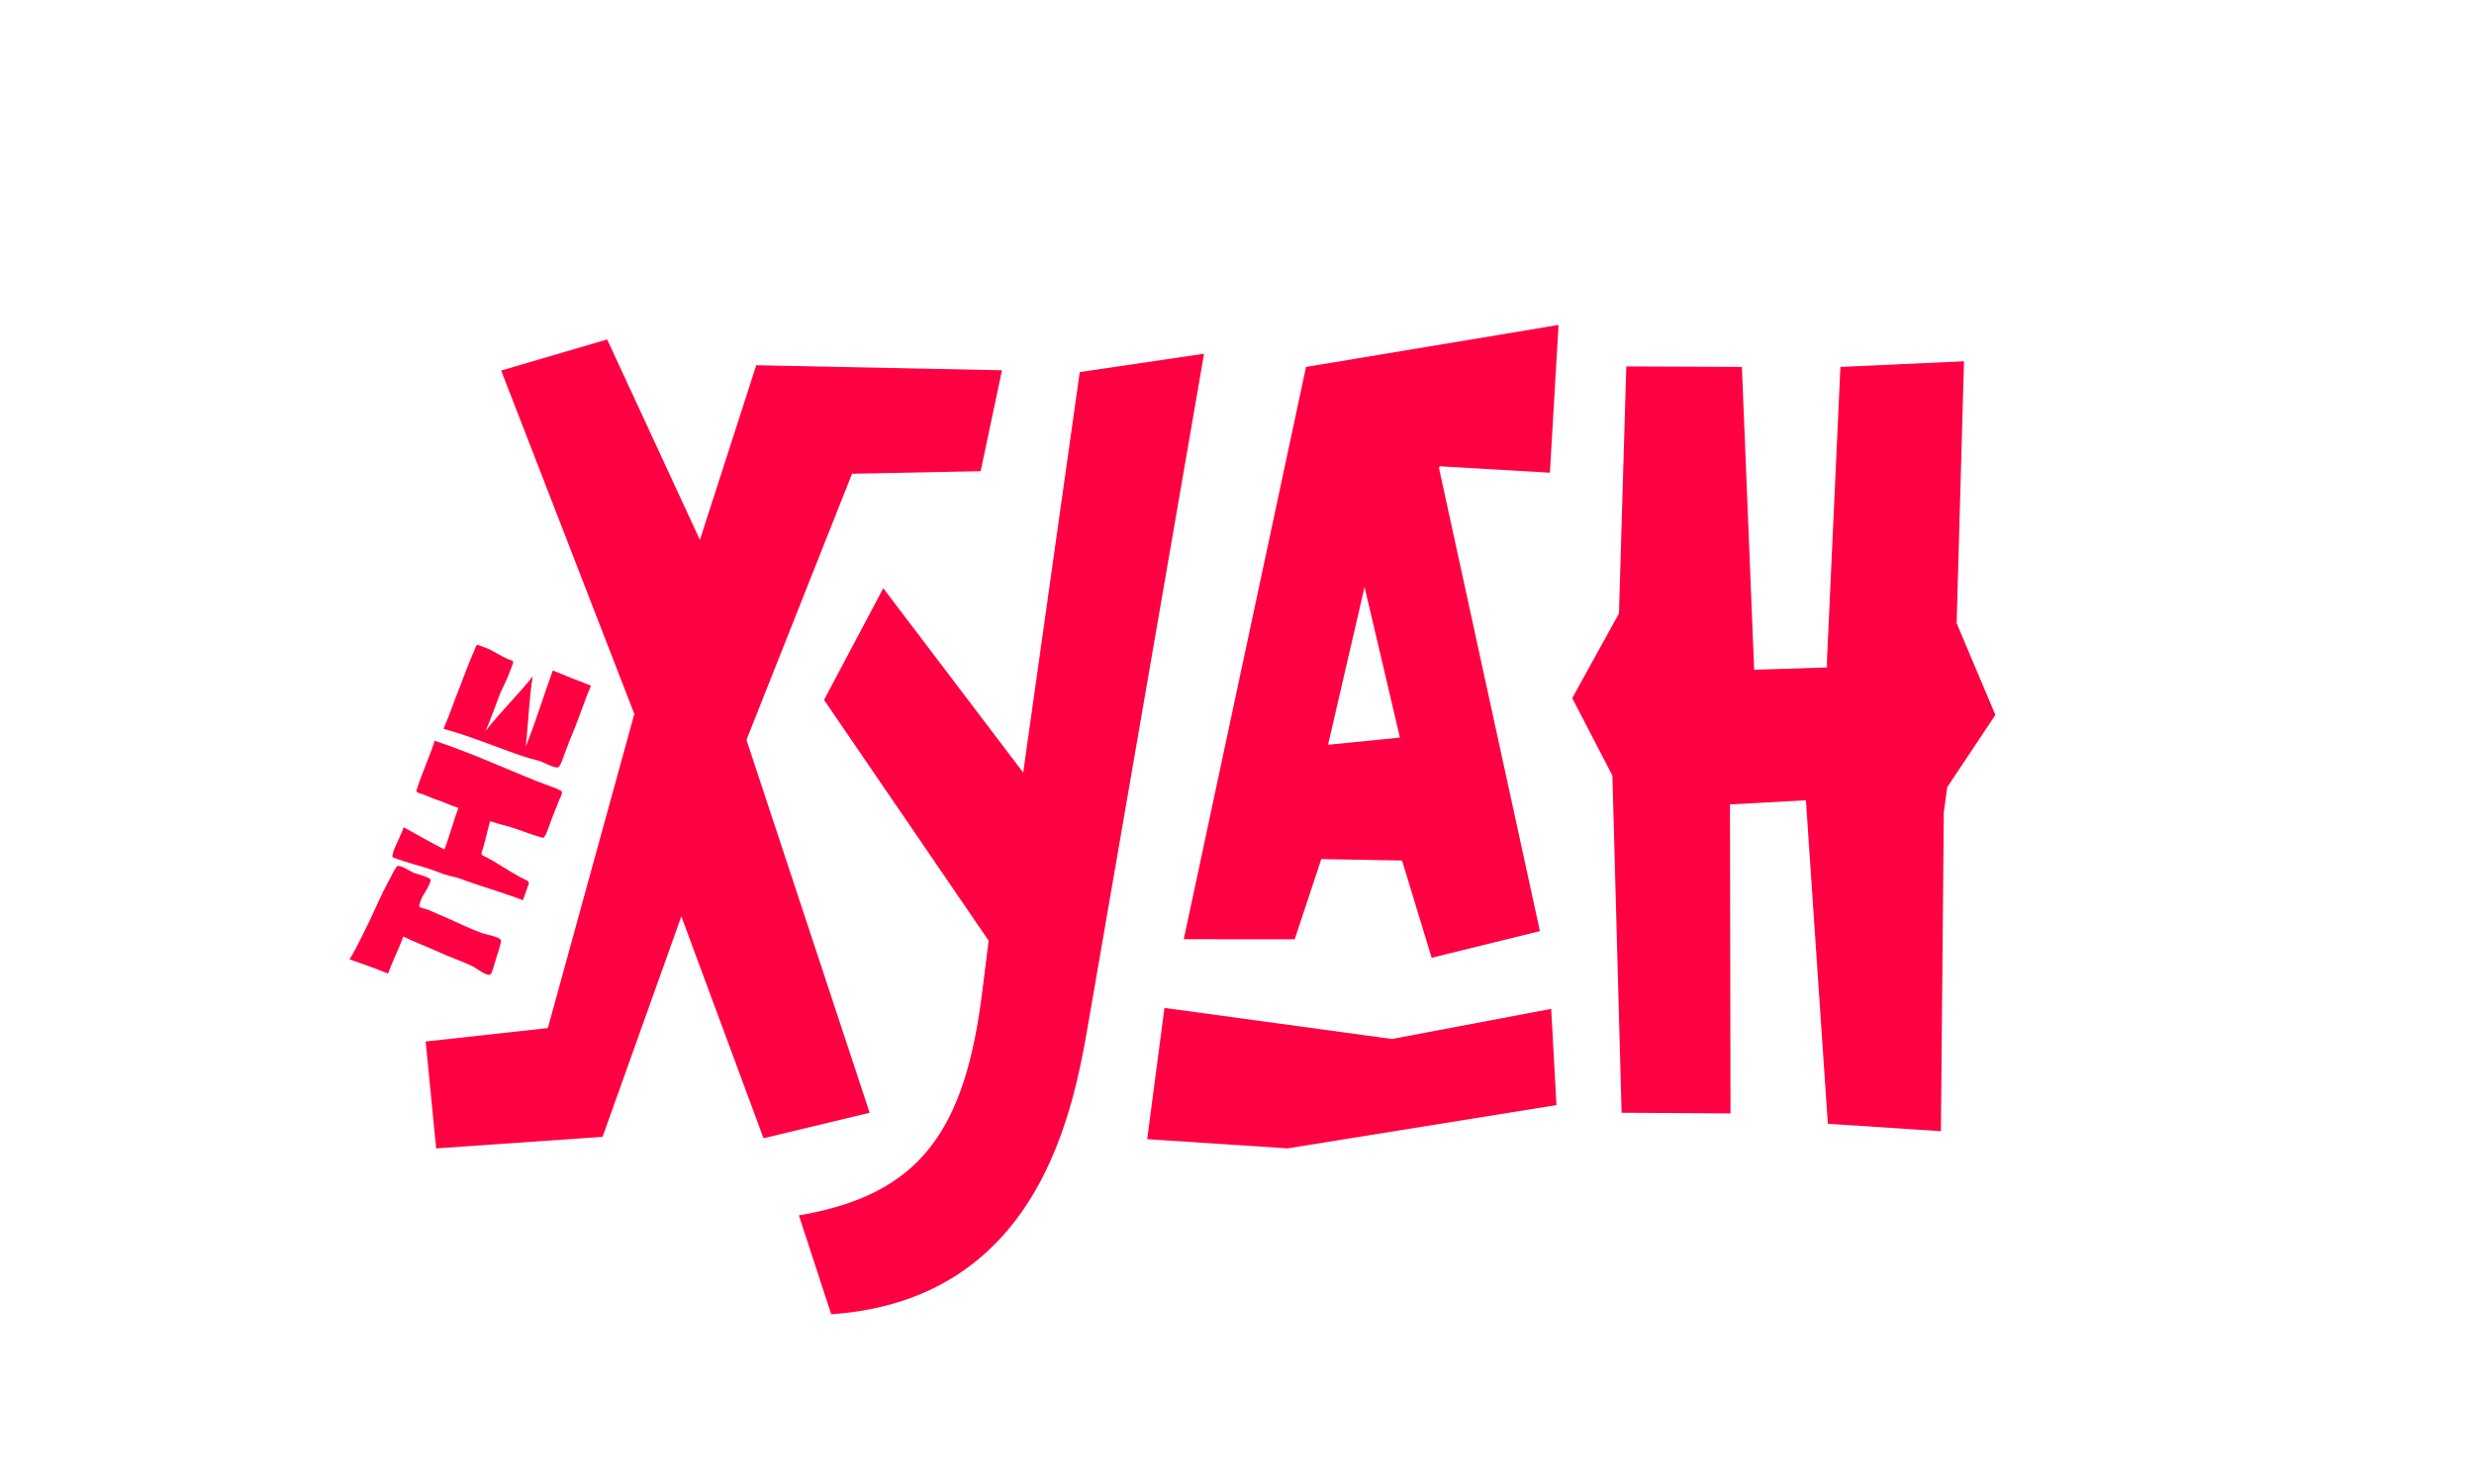
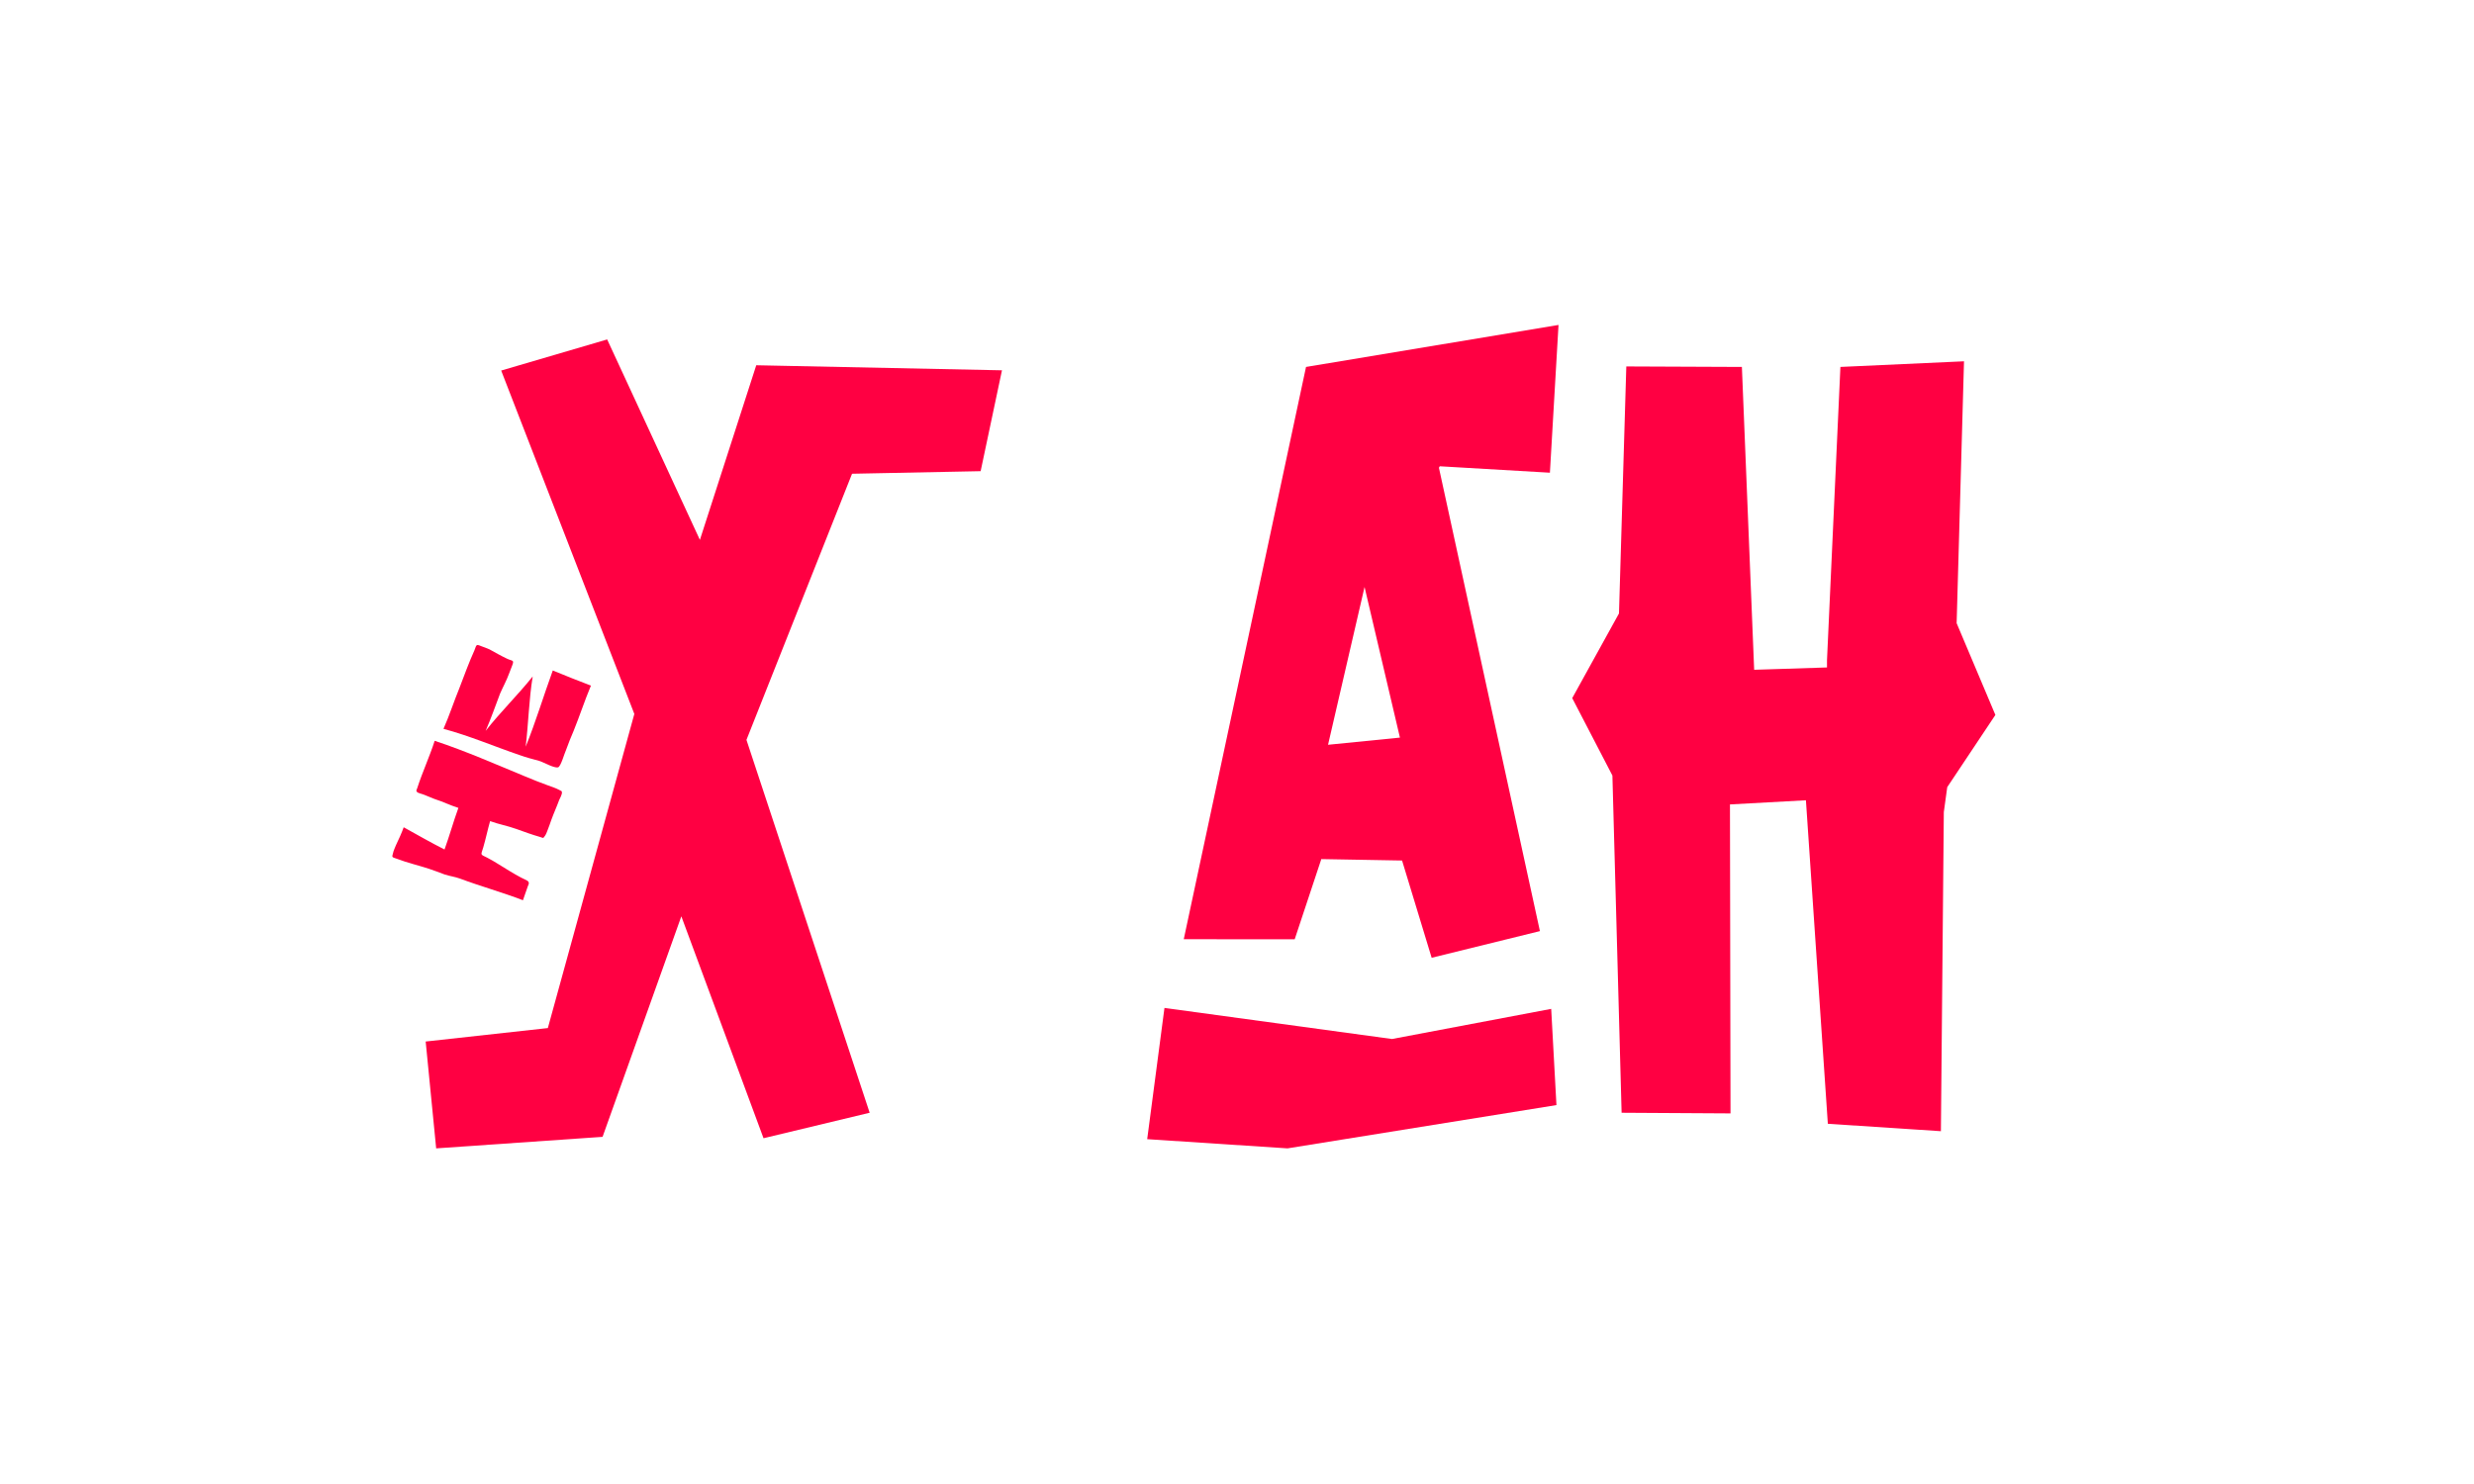
<svg xmlns="http://www.w3.org/2000/svg" version="1.1" id="Layer_1" x="0px" y="0px" viewBox="0 0 500 300" style="enable-background:new 0 0 500 300;" xml:space="preserve">
  <style type="text/css"> .st0{fill:#FF0042;} </style>
  <polygon class="st0" points="202.5,74.86 198.19,95.25 172.2,95.77 150.86,149.57 175.76,224.95 154.31,230.1 137.7,185.24 121.78,229.82 88.15,232.15 86.03,210.55 110.72,207.83 128.2,144.33 101.29,74.91 122.71,68.62 141.45,109.14 152.84,73.84 " />
-   <path class="st0" d="M167.99,265.69l-6.53-19.99c24.34-4.15,33.64-16.85,37.11-45.65c0-0.01,1.23-9.82,1.23-9.82l0.01-0.06 l-33.27-48.68l11.97-22.58l28.28,37.27l11.43-80.96l25.12-3.71l-22.82,132.07C217.63,219.71,212.59,262.57,167.99,265.69z" />
  <path class="st0" d="M314.98,65.69l-1.74,29.87l-22.26-1.3l-0.17,0.3l20.41,93.67l-21.88,5.39l-5.98-19.66l-16.32-0.29l-5.38,16.21 l-22.42-0.01l24.71-115.69L314.98,65.69z M282.93,149.11l-7.15-30.45l-7.38,31.9L282.93,149.11z" />
  <polygon class="st0" points="313.5,203.95 314.56,223.4 260.21,232.15 231.85,230.29 235.34,203.76 281.33,210.04 " />
  <polygon class="st0" points="403.27,144.53 393.54,159.13 392.85,164.17 392.26,228.68 369.41,227.18 364.98,161.78 349.63,162.62 349.74,225.08 327.73,224.95 325.87,156.78 317.75,141.13 327.2,124.01 327.2,123.99 328.68,74.08 352.04,74.18 354.52,135.4 369.24,134.93 369.24,133.47 371.95,74.18 396.93,73.04 395.44,125.98 " />
  <g>
-     <path class="st0" d="M74.67,186.21c1.25-2.62,2.38-5.36,3.75-7.85c0.19-0.4,1.57-3.14,1.88-3.28c0.69-0.26,2.67,1.1,3.34,1.38 c0.45,0.16,3.22,0.87,3.35,1.35c0.22,0.68-1.37,2.96-1.68,3.57c-0.12,0.34-0.7,1.58-0.56,1.89c0.11,0.29,1.48,0.5,1.81,0.66 c1.22,0.53,2.42,1.09,3.65,1.58c2.38,1.08,4.81,2.26,7.26,3.15c0.6,0.22,3.46,0.7,3.73,1.36c0.22,0.46-0.72,3.02-0.89,3.6 c-0.17,0.45-0.82,3.2-1.23,3.39c-0.66,0.4-2.86-1.3-3.39-1.58c-2.28-1.13-4.8-1.92-7.09-3.01c-2.34-1.07-4.79-1.96-7.1-3.1 c-0.88,2.54-2.19,4.96-3.07,7.5c-2.54-1.1-5.18-1.93-7.78-2.88C72.16,191.48,73.35,188.8,74.67,186.21z" />
    <path class="st0" d="M89.84,171.73c1.01-2.79,1.79-5.62,2.8-8.41c-1.65-0.51-3.16-1.28-4.85-1.81c-0.68-0.25-1.37-0.58-2.04-0.83 c-0.33-0.16-1.25-0.33-1.46-0.57c-0.27-0.31-0.11-0.29,0.05-0.83c1.04-3.21,2.46-6.27,3.51-9.52c6.25,2.06,12.31,4.74,18.35,7.23 c1.52,0.64,2.97,1.21,4.48,1.76c0.79,0.29,1.6,0.54,2.35,0.94c0.41,0.28,0.48,0.09,0.54,0.5c0.04,0.36-0.41,1.26-0.56,1.54 c-0.49,1.36-1.07,2.6-1.59,4.03c-0.22,0.6-0.43,1.29-0.71,1.96c-0.15,0.41-0.36,0.98-0.59,1.28c-0.44,0.52-0.16,0.45-0.97,0.2 c-1.62-0.46-3.17-1.03-4.75-1.6c-1.73-0.63-3.61-0.97-5.35-1.6c-0.5,1.74-0.87,3.56-1.38,5.3c-0.45,1.59-0.75,1.35,0.78,2.08 c0.75,0.4,1.46,0.79,2.19,1.26c1.57,0.96,3.05,1.92,4.67,2.77c0.39,0.23,1.22,0.53,1.46,0.79c0.23,0.42,0.07,0.5-0.13,1.06 c-0.33,0.9-0.62,1.82-0.95,2.73c-4.19-1.61-8.57-2.82-12.74-4.38c-1.02-0.37-2.04-0.49-3.07-0.82c-1.09-0.4-2.13-0.82-3.16-1.15 c-2.17-0.71-4.38-1.21-6.51-2.03c-0.94-0.34-1.07-0.22-0.78-1.14c0.1-0.52,0.38-1.05,0.58-1.58c0.58-1.24,1.13-2.4,1.58-3.65 C84.28,168.72,87.03,170.32,89.84,171.73z" />
    <path class="st0" d="M92.88,139.01c0.97-2.55,1.89-5.07,3.01-7.56c0.41-1,0.26-1.31,1.33-0.84c0.6,0.22,1.17,0.42,1.72,0.67 c1.17,0.64,2.34,1.32,3.54,1.88c1.05,0.51,1.47,0.19,1.07,1.28c-0.22,0.6-0.46,1.15-0.69,1.79c-0.49,1.36-1.21,2.63-1.8,4 c-0.97,2.55-1.84,5.05-2.91,7.52c2.96-3.79,6.45-7.17,9.51-11c-0.76,4.67-0.86,9.5-1.42,14.2c2.05-5.05,3.6-10.25,5.48-15.41 c2.56,1.06,5.13,2.08,7.71,3.06c-1.26,3-2.26,6.09-3.48,9.1c-0.56,1.29-1.06,2.56-1.54,3.88c-0.32,0.65-1.08,3.44-1.63,3.54 c-0.84,0.21-2.98-1.08-3.87-1.32c-1.28-0.34-2.57-0.68-3.85-1.14c-5.12-1.74-10.1-3.89-15.43-5.32 C90.85,144.58,91.74,141.79,92.88,139.01z" />
  </g>
</svg>